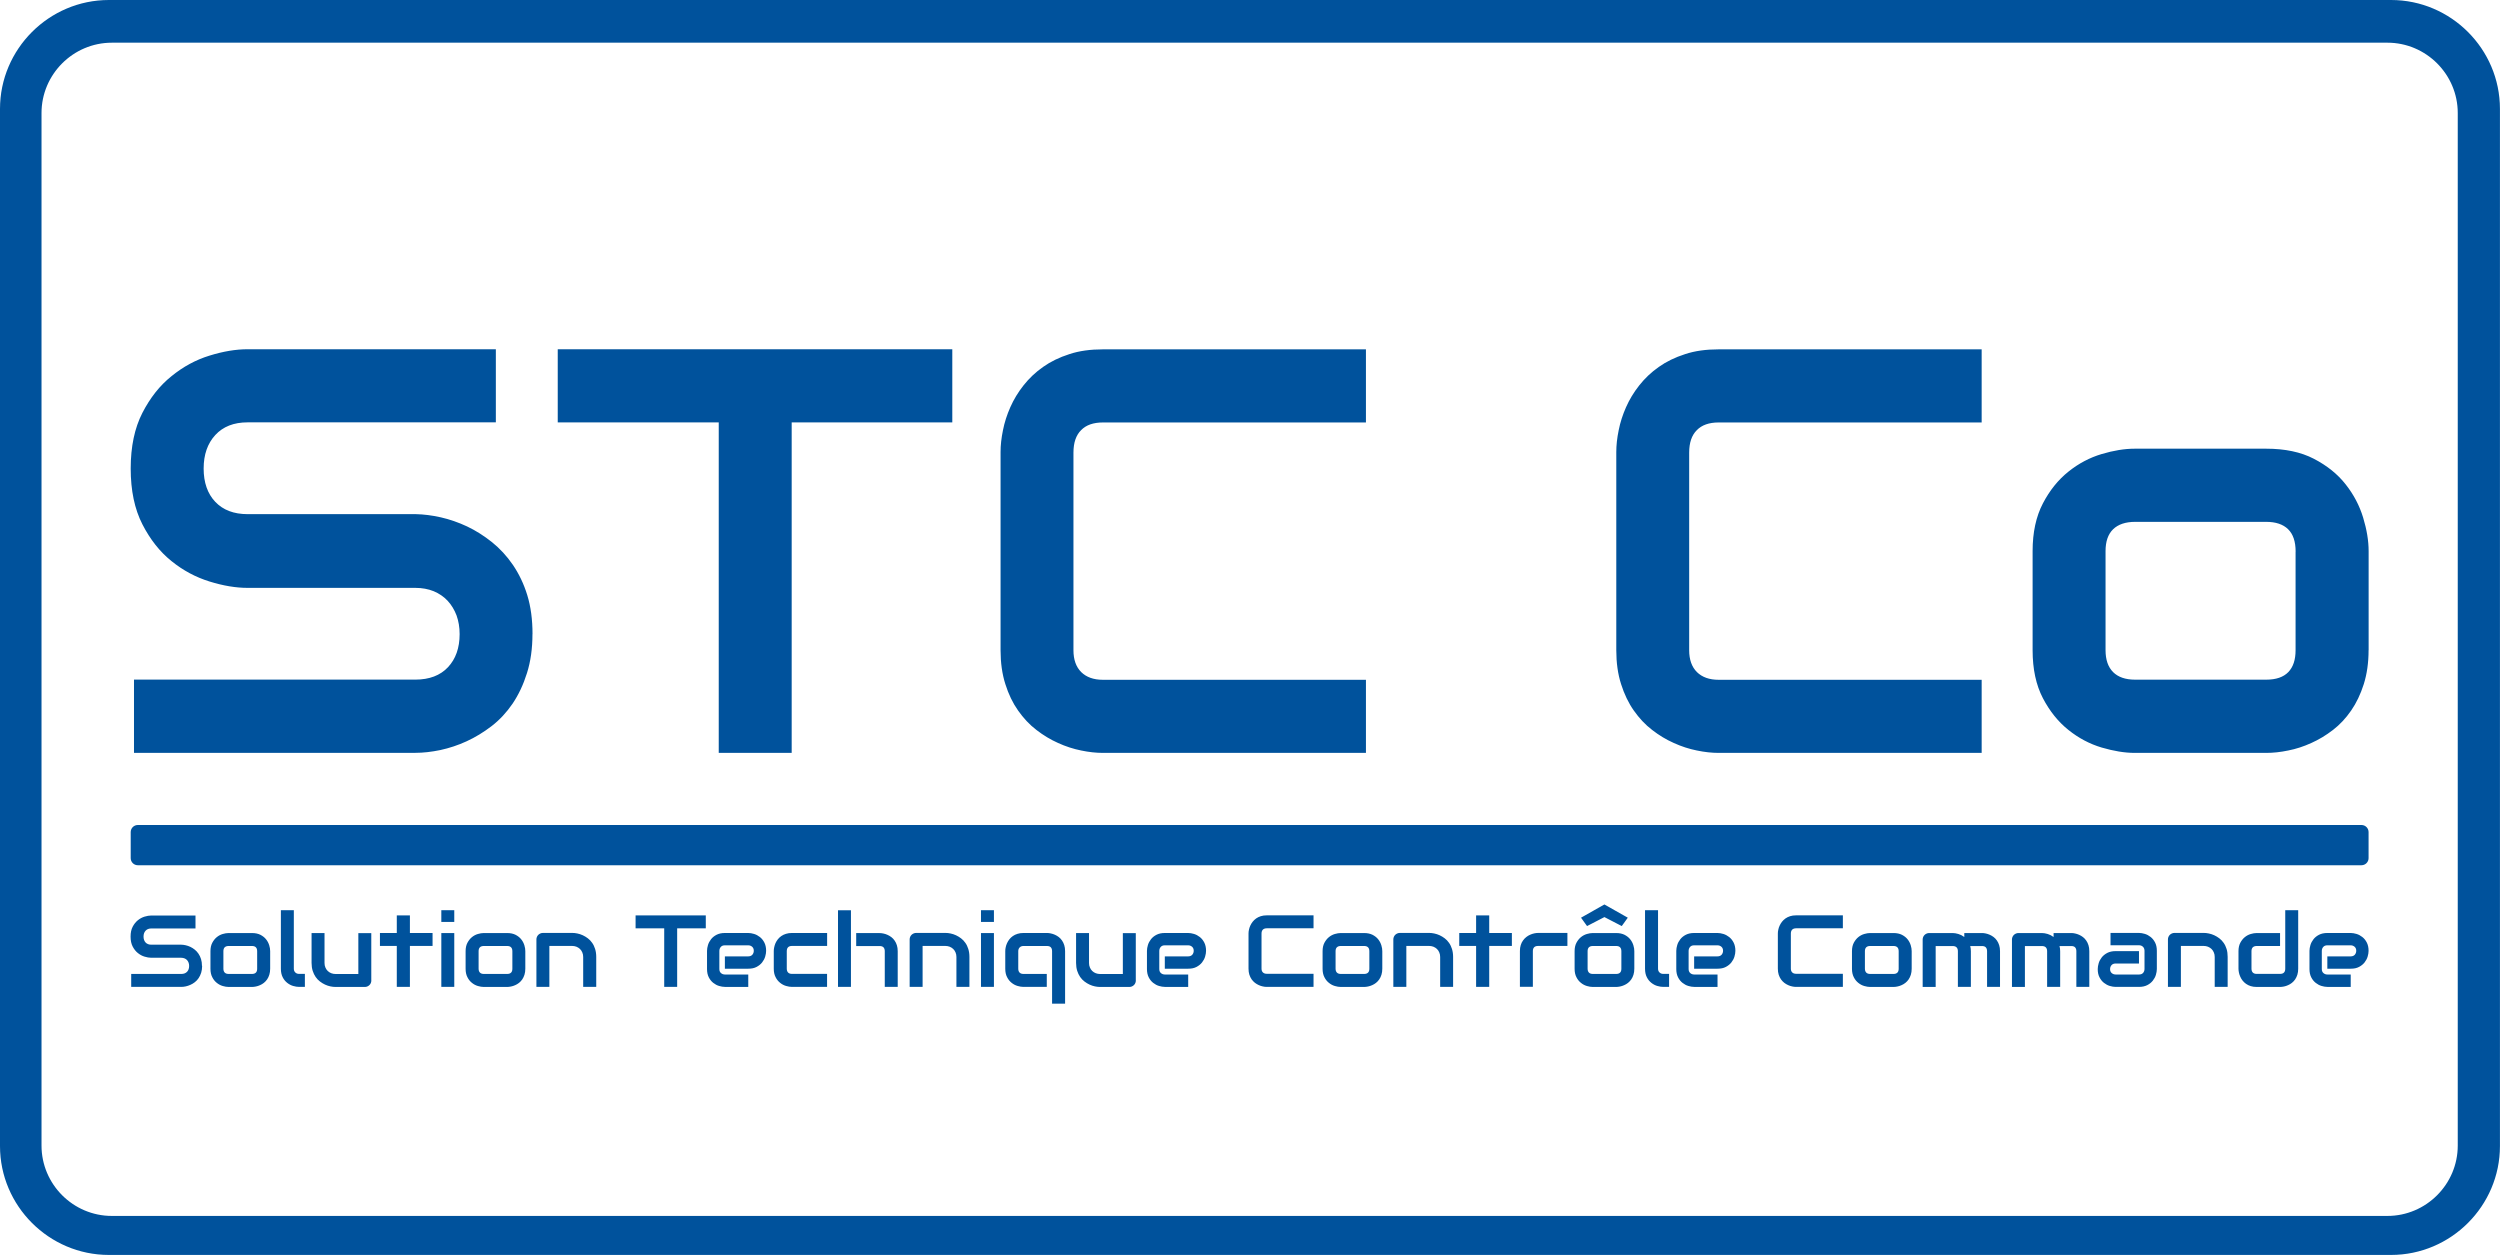
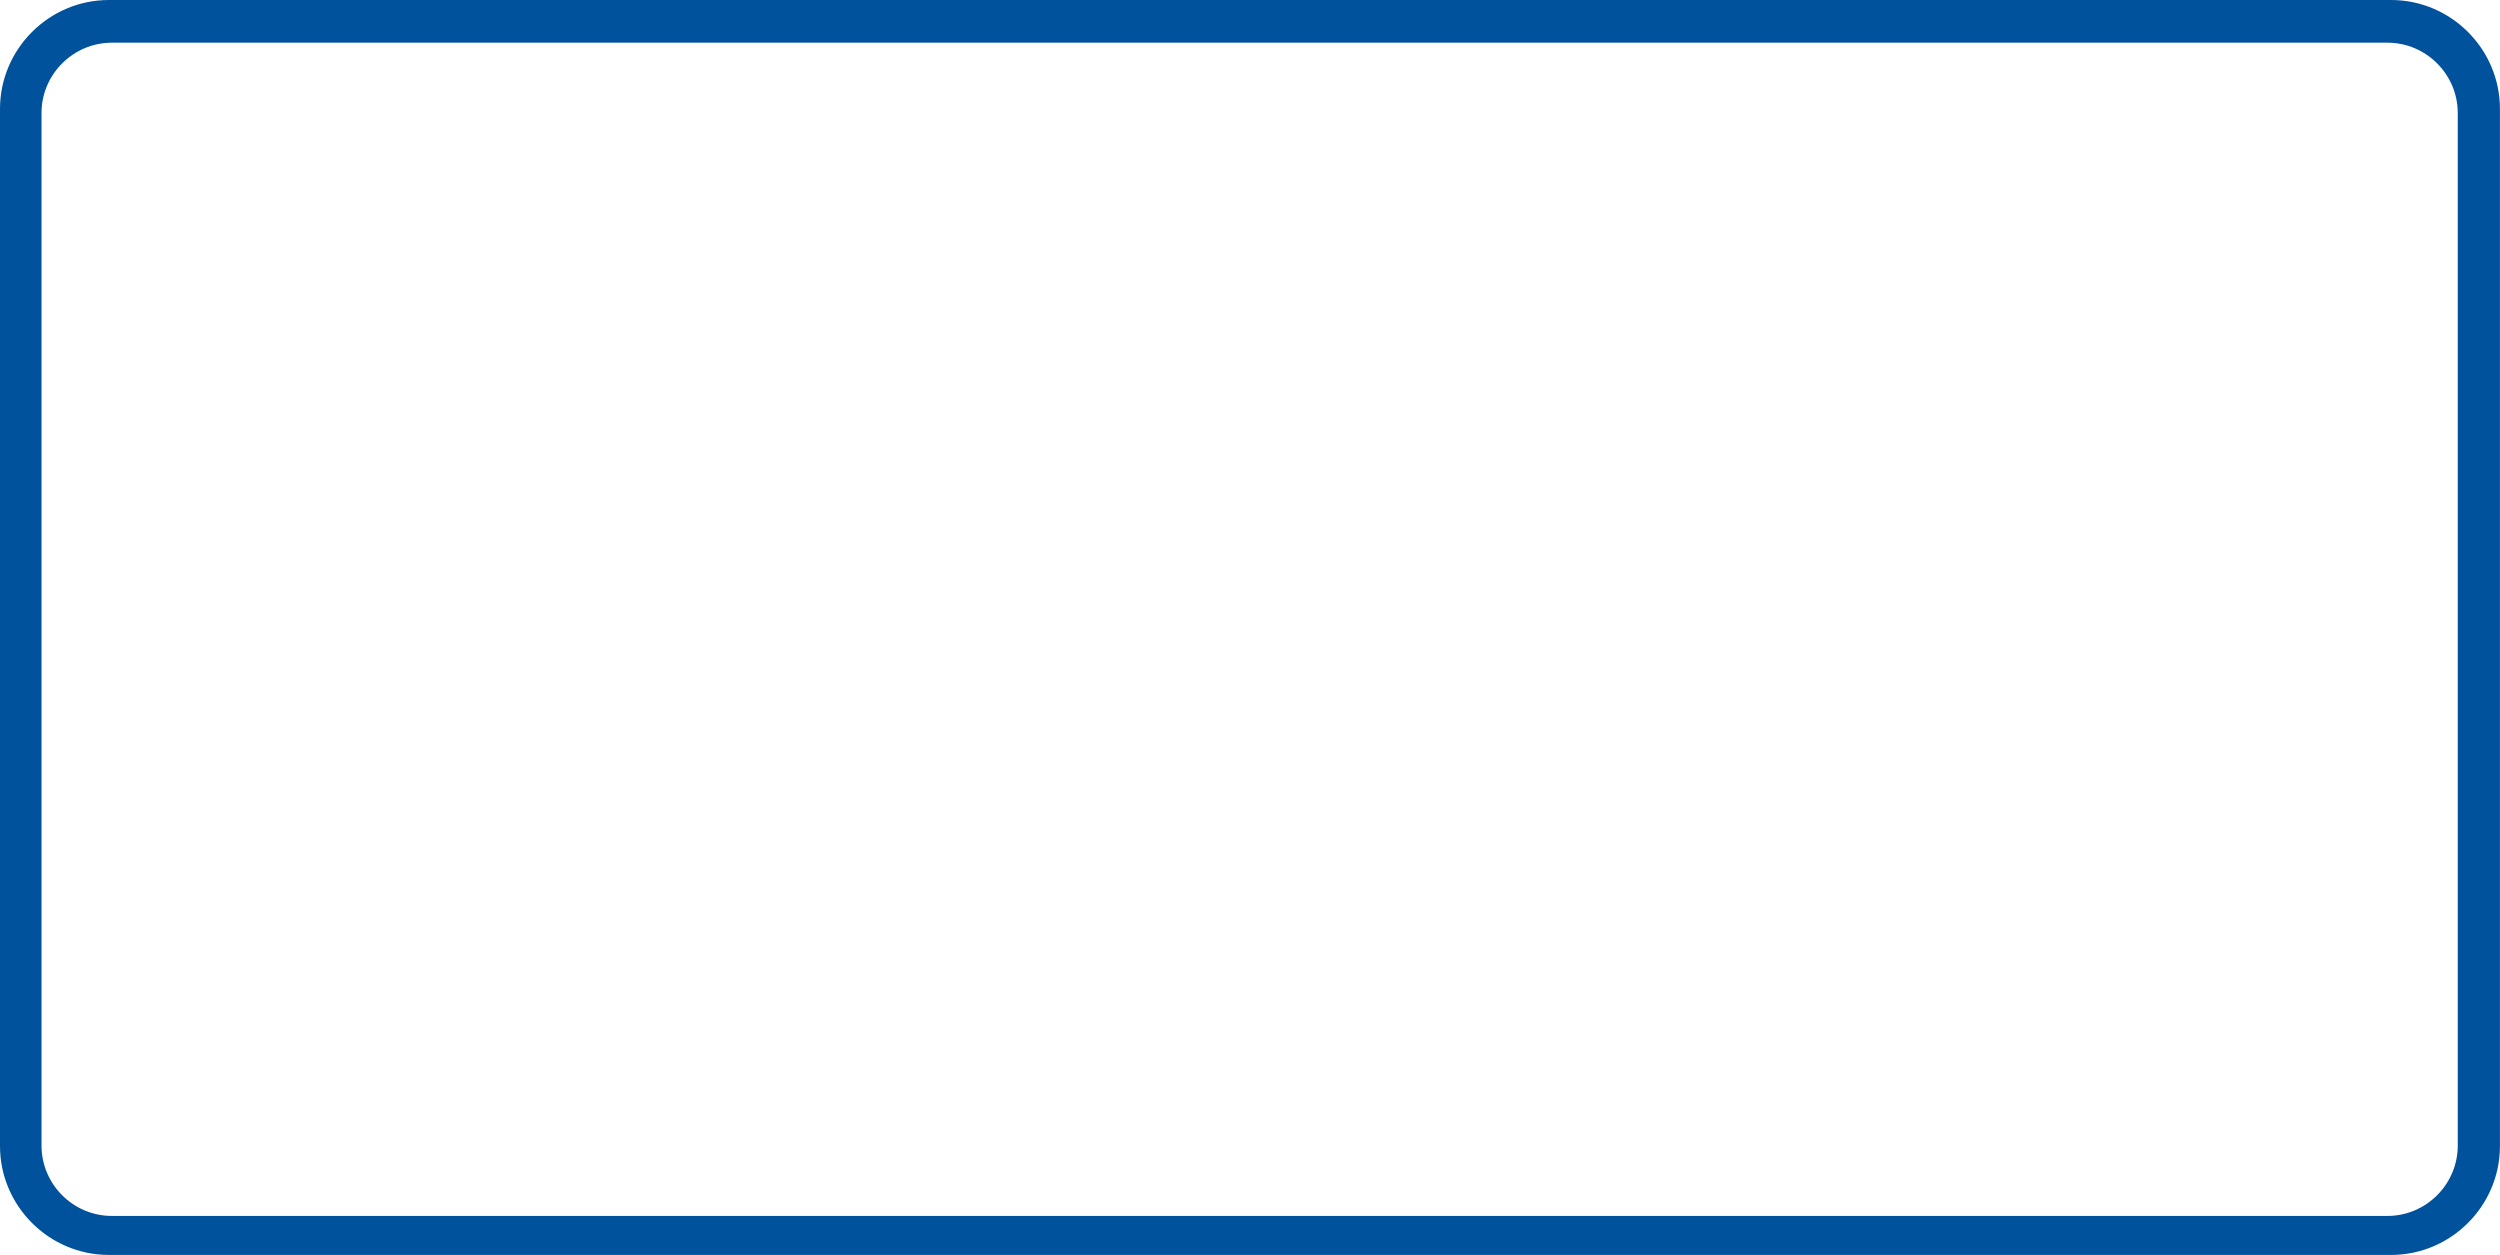
<svg xmlns="http://www.w3.org/2000/svg" id="Calque_2" viewBox="0 0 447.97 224.87">
  <defs>
    <style>
      .cls-1 {
        fill: #00529c;
        fill-rule: evenodd;
      }
    </style>
  </defs>
  <g id="Calque_1-2" data-name="Calque_1">
    <path class="cls-1" d="M20.04,7.65h407.76c6.93,0,12.6,5.67,12.6,12.6v185.03c0,6.93-5.67,12.6-12.6,12.6H20.04c-6.93,0-12.6-5.67-12.6-12.6V20.25c0-6.93,5.67-12.6,12.6-12.6M19.51,0h408.94c10.73,0,19.51,8.78,19.51,19.51v185.85c0,10.73-8.78,19.51-19.51,19.51H19.51c-10.73,0-19.51-8.78-19.51-19.51V19.51C0,8.78,8.78,0,19.51,0Z" />
-     <path class="cls-1" d="M95.41,113.63c0,2.58-.33,4.91-.98,6.97-.65,2.08-1.51,3.89-2.57,5.47-1.08,1.58-2.33,2.93-3.77,4.04-1.44,1.1-2.93,2.01-4.48,2.72-1.54.71-3.1,1.22-4.7,1.57-1.6.33-3.09.5-4.49.5H24.01v-13.12h50.41c2.5,0,4.46-.74,5.85-2.22,1.39-1.48,2.09-3.46,2.09-5.94,0-1.22-.19-2.32-.55-3.34-.38-1-.91-1.88-1.59-2.62-.69-.74-1.53-1.31-2.5-1.72-.99-.4-2.09-.6-3.29-.6h-30.05c-2.11,0-4.39-.38-6.83-1.14-2.45-.76-4.72-1.96-6.81-3.65-2.11-1.69-3.84-3.89-5.23-6.61-1.39-2.72-2.09-6.04-2.09-9.98s.7-7.25,2.09-9.97c1.39-2.7,3.12-4.91,5.23-6.59,2.09-1.7,4.36-2.93,6.81-3.68,2.44-.76,4.72-1.14,6.83-1.14h44.47v13.1h-44.47c-2.49,0-4.41.76-5.8,2.27-1.39,1.51-2.09,3.51-2.09,6.01s.7,4.51,2.09,5.97c1.39,1.46,3.31,2.2,5.8,2.2h30.15c1.41.03,2.9.22,4.46.57,1.58.36,3.16.91,4.7,1.63,1.56.74,3.05,1.69,4.46,2.81,1.41,1.14,2.66,2.48,3.74,4.06,1.08,1.58,1.96,3.39,2.59,5.44.63,2.05.94,4.37.94,6.97M170.64,75.69h-28.78v59.21h-13.07v-59.21h-28.85v-13.1h70.7v13.1ZM244.75,134.91h-47.13c-1.2,0-2.5-.14-3.89-.43-1.39-.28-2.76-.72-4.12-1.34-1.35-.6-2.66-1.38-3.89-2.34-1.25-.95-2.33-2.12-3.29-3.48-.96-1.36-1.72-2.94-2.28-4.73-.58-1.81-.86-3.84-.86-6.08v-35.51c0-1.21.14-2.51.43-3.91.27-1.39.72-2.77,1.32-4.13.6-1.36,1.39-2.67,2.37-3.91.98-1.24,2.13-2.34,3.5-3.3,1.35-.96,2.92-1.72,4.7-2.29,1.77-.59,3.77-.86,6.02-.86h47.13v13.1h-47.13c-1.71,0-3.02.46-3.91,1.38-.91.9-1.37,2.24-1.37,4.03v35.41c0,1.67.46,2.98,1.39,3.91.93.91,2.21,1.38,3.89,1.38h47.13v13.12ZM355.08,134.91h-47.13c-1.2,0-2.5-.14-3.89-.43-1.39-.28-2.76-.72-4.12-1.34-1.36-.6-2.66-1.38-3.89-2.34-1.25-.95-2.33-2.12-3.29-3.48-.96-1.36-1.71-2.94-2.28-4.73-.58-1.81-.86-3.84-.86-6.08v-35.51c0-1.21.14-2.51.43-3.91.27-1.39.72-2.77,1.32-4.13.6-1.36,1.39-2.67,2.37-3.91.98-1.24,2.13-2.34,3.5-3.3,1.35-.96,2.92-1.72,4.7-2.29,1.77-.59,3.77-.86,6.02-.86h47.13v13.1h-47.13c-1.71,0-3.02.46-3.91,1.38-.91.9-1.37,2.24-1.37,4.03v35.41c0,1.67.46,2.98,1.39,3.91.93.91,2.21,1.38,3.89,1.38h47.13v13.12ZM411.35,98.85c0-1.81-.45-3.15-1.36-4.03-.91-.88-2.21-1.31-3.93-1.31h-23.46c-1.73,0-3.05.45-3.96,1.33-.91.89-1.35,2.2-1.35,3.91v17.76c0,1.7.45,3.01,1.35,3.92.91.91,2.23,1.36,3.96,1.36h23.46c1.78,0,3.1-.45,3.98-1.36.88-.91,1.3-2.22,1.3-3.92v-17.66ZM424.42,116.51c0,2.24-.29,4.27-.86,6.08-.57,1.79-1.32,3.37-2.26,4.73-.94,1.36-2.02,2.53-3.26,3.48-1.25.96-2.54,1.74-3.89,2.34-1.36.62-2.74,1.07-4.13,1.34-1.39.29-2.69.43-3.94.43h-23.57c-1.8,0-3.77-.33-5.92-.96-2.14-.64-4.13-1.69-5.95-3.15-1.83-1.46-3.36-3.36-4.58-5.7-1.22-2.34-1.84-5.2-1.84-8.59v-17.76c0-3.36.62-6.2,1.84-8.54,1.22-2.34,2.74-4.23,4.58-5.7,1.82-1.46,3.81-2.51,5.95-3.15,2.14-.64,4.12-.96,5.92-.96h23.57c3.36,0,6.21.6,8.54,1.81,2.35,1.22,4.25,2.74,5.69,4.58,1.44,1.82,2.49,3.82,3.14,5.97.65,2.15.98,4.15.98,5.99v17.76ZM24.69,147.83h398.46c.7,0,1.27.57,1.27,1.27v4.67c0,.7-.57,1.27-1.27,1.27H24.69c-.7,0-1.27-.57-1.27-1.27v-4.67c0-.7.57-1.27,1.27-1.27ZM36.22,173.07c0,.46-.06.87-.17,1.23-.12.37-.27.69-.46.97-.19.28-.41.52-.67.72-.26.2-.52.36-.8.48-.27.12-.55.22-.84.28-.28.06-.55.09-.8.09h-8.97v-2.32h8.97c.45,0,.79-.13,1.04-.39.25-.26.37-.61.37-1.05,0-.22-.03-.41-.1-.59-.07-.18-.16-.33-.28-.46-.12-.13-.27-.23-.45-.3-.18-.07-.37-.11-.59-.11h-5.35c-.38,0-.78-.07-1.21-.2-.44-.13-.84-.35-1.21-.65-.38-.3-.68-.69-.93-1.17-.25-.48-.37-1.07-.37-1.77s.12-1.28.37-1.76c.25-.48.56-.87.93-1.17.37-.3.78-.52,1.21-.65.43-.13.84-.2,1.21-.2h7.91v2.32h-7.91c-.44,0-.78.13-1.03.4-.25.27-.37.62-.37,1.06s.13.8.37,1.06c.25.26.59.39,1.03.39h5.36c.25,0,.52.04.79.1.28.06.56.16.84.29.28.13.54.3.79.5.25.2.47.44.66.72.19.28.35.6.46.96.11.36.17.77.17,1.23ZM46.08,170.45c0-.32-.08-.56-.24-.71-.16-.16-.39-.23-.7-.23h-4.17c-.31,0-.54.08-.7.23-.16.16-.24.39-.24.69v3.15c0,.3.08.53.24.7.16.16.4.24.7.24h4.17c.32,0,.55-.08.71-.24.16-.16.23-.39.23-.7v-3.13ZM48.41,173.58c0,.4-.05.76-.15,1.08-.1.32-.23.6-.4.84-.17.24-.36.45-.58.62-.22.17-.45.31-.69.41-.24.11-.49.19-.74.24-.25.05-.48.08-.7.08h-4.19c-.32,0-.67-.06-1.05-.17-.38-.11-.74-.3-1.06-.56-.33-.26-.6-.59-.81-1.01-.22-.41-.33-.92-.33-1.52v-3.15c0-.59.11-1.1.33-1.51.22-.41.49-.75.81-1.01.32-.26.68-.45,1.06-.56.38-.11.73-.17,1.05-.17h4.19c.6,0,1.1.11,1.52.32.42.22.76.49,1.01.81.26.32.44.68.56,1.06.12.38.17.73.17,1.06v3.15ZM54.63,176.84h-1.04c-.33,0-.69-.06-1.07-.17-.38-.11-.73-.3-1.06-.56-.33-.26-.6-.59-.81-1.01-.21-.41-.32-.92-.32-1.52v-10.48h2.32v10.48c0,.28.09.51.27.68.18.17.4.25.67.25h1.04v2.32ZM66.54,175.67c0,.17-.03.32-.09.47-.06.14-.14.27-.25.37-.1.1-.23.19-.37.25-.14.06-.29.09-.45.09h-5.25c-.29,0-.59-.03-.92-.1-.32-.07-.64-.17-.96-.32-.32-.15-.62-.33-.92-.56-.29-.22-.55-.49-.77-.81-.22-.32-.4-.69-.53-1.1-.13-.42-.2-.89-.2-1.41v-5.36h2.32v5.36c0,.3.05.58.16.82.1.24.24.45.42.62.18.17.39.31.63.4.24.09.5.14.78.14h4.07v-7.33h2.32v8.48ZM77.51,169.5h-4.06v7.33h-2.35v-7.33h-3.02v-2.32h3.02v-3.15h2.35v3.15h4.06v2.32ZM81.4,176.84h-2.32v-9.65h2.32v9.65ZM81.4,165.2h-2.32v-2.1h2.32v2.1ZM91.81,170.45c0-.32-.08-.56-.24-.71-.16-.16-.39-.23-.7-.23h-4.17c-.31,0-.54.08-.7.23-.16.16-.24.39-.24.69v3.15c0,.3.08.53.24.7.16.16.4.24.7.24h4.17c.32,0,.55-.08.71-.24.16-.16.23-.39.23-.7v-3.13ZM94.13,173.58c0,.4-.05.76-.15,1.08-.1.32-.24.6-.4.84-.17.24-.36.45-.58.62-.22.17-.45.31-.69.41-.24.11-.49.19-.74.24-.25.05-.48.08-.7.08h-4.19c-.32,0-.67-.06-1.05-.17-.38-.11-.74-.3-1.06-.56-.33-.26-.6-.59-.81-1.01-.22-.41-.33-.92-.33-1.52v-3.15c0-.59.11-1.1.33-1.51.22-.41.49-.75.81-1.01.32-.26.68-.45,1.06-.56.38-.11.73-.17,1.05-.17h4.19c.6,0,1.1.11,1.52.32.42.22.76.49,1.01.81.26.32.44.68.56,1.06.12.38.17.73.17,1.06v3.15ZM106.82,176.84h-2.32v-5.36c0-.3-.05-.58-.16-.82-.1-.24-.24-.45-.42-.62-.18-.17-.39-.3-.63-.4-.24-.09-.5-.14-.78-.14h-4.07v7.33h-2.32v-8.5c0-.16.03-.31.09-.45.06-.14.14-.26.25-.37.11-.1.23-.19.38-.25.14-.06.3-.09.46-.09h5.24c.29,0,.6.03.92.1.33.07.65.17.97.32.32.15.62.33.91.55.29.22.55.49.77.81.23.32.4.69.53,1.1.13.42.2.89.2,1.41v5.36ZM126.46,166.35h-5.12v10.49h-2.32v-10.49h-5.13v-2.32h12.58v2.32ZM137.28,170.38c0,.32-.06.67-.17,1.04-.11.37-.3.72-.55,1.04-.25.32-.59.59-.99.8-.41.22-.91.32-1.49.32h-4.19v-2.21h4.19c.31,0,.56-.1.73-.29.17-.2.26-.43.26-.72,0-.31-.1-.54-.29-.71-.19-.17-.43-.26-.7-.26h-4.19c-.32,0-.56.09-.73.29-.17.19-.26.43-.26.72v3.24c0,.31.09.55.29.72.19.17.43.26.72.26h4.17v2.22h-4.19c-.32,0-.67-.06-1.04-.17-.38-.11-.72-.3-1.04-.55-.32-.25-.59-.58-.8-.99-.21-.41-.32-.9-.32-1.49v-3.26c0-.32.06-.67.17-1.04.11-.37.3-.72.55-1.04.25-.32.58-.59.99-.8.41-.21.9-.32,1.49-.32h4.19c.32,0,.67.06,1.04.17.37.11.72.3,1.04.55.32.25.59.58.8.99.21.41.32.9.32,1.49ZM148.2,176.84h-6.3c-.32,0-.67-.06-1.05-.17-.38-.11-.74-.3-1.06-.56-.33-.26-.6-.59-.81-1.01-.22-.41-.33-.92-.33-1.52v-3.15c0-.22.02-.45.08-.7.05-.24.13-.49.23-.73.11-.24.25-.47.42-.69.17-.22.38-.41.62-.58.24-.17.52-.3.84-.4.31-.1.67-.15,1.07-.15h6.3v2.32h-6.3c-.3,0-.53.08-.69.23-.16.16-.24.39-.24.71v3.13c0,.3.08.53.24.7.16.16.4.24.7.24h6.28v2.32ZM152.48,176.84h-2.32v-13.73h2.32v13.73ZM160.87,176.84h-2.33v-6.4c0-.3-.08-.53-.23-.69-.16-.16-.39-.23-.7-.23h-4.19v-2.32h4.19c.22,0,.45.02.7.08.24.05.49.13.73.24.24.11.47.24.69.41.22.17.41.37.58.62.17.24.3.52.4.83.1.31.15.67.15,1.07v6.4ZM173.7,176.84h-2.32v-5.36c0-.3-.05-.58-.16-.82-.1-.24-.24-.45-.42-.62-.18-.17-.39-.3-.63-.4-.24-.09-.5-.14-.78-.14h-4.07v7.33h-2.32v-8.5c0-.16.03-.31.09-.45.06-.14.14-.26.25-.37.11-.1.23-.19.38-.25.14-.06.3-.09.45-.09h5.24c.29,0,.6.03.92.1.33.07.65.17.97.32.32.15.62.33.91.55.29.22.55.49.77.81.23.32.4.69.53,1.1.13.42.2.89.2,1.41v5.36ZM178.1,176.84h-2.32v-9.65h2.32v9.65ZM178.1,165.2h-2.32v-2.1h2.32v2.1ZM190.84,179.85h-2.32v-9.42c0-.3-.08-.53-.23-.69-.16-.16-.39-.23-.71-.23h-4.19c-.28,0-.51.09-.68.26-.17.18-.25.4-.25.66v3.15c0,.3.08.53.24.7.16.16.4.24.7.24h4.17v2.32h-4.19c-.32,0-.67-.06-1.05-.17-.38-.11-.74-.3-1.06-.56-.33-.26-.6-.59-.81-1.01-.22-.41-.33-.92-.33-1.52v-3.15c0-.22.02-.45.08-.7.05-.24.13-.49.24-.73.11-.24.25-.47.42-.69.17-.22.38-.41.62-.58.24-.17.52-.3.84-.4.31-.1.67-.15,1.07-.15h4.19c.22,0,.46.02.7.08.25.05.49.13.74.24.24.11.47.24.69.41.22.17.41.37.58.62.17.24.3.52.4.83.1.31.15.67.15,1.07v9.42ZM203.53,175.67c0,.17-.03.32-.09.47-.06.14-.14.27-.25.37-.1.1-.23.19-.37.25-.14.06-.29.09-.45.09h-5.25c-.29,0-.59-.03-.92-.1-.32-.07-.64-.17-.96-.32-.32-.15-.62-.33-.92-.56-.29-.22-.55-.49-.77-.81-.22-.32-.4-.69-.53-1.1-.13-.42-.2-.89-.2-1.41v-5.36h2.32v5.36c0,.3.05.58.16.82.1.24.24.45.42.62.18.17.39.31.63.4.24.09.5.14.78.14h4.07v-7.33h2.32v8.48ZM216.11,170.38c0,.32-.06.67-.17,1.04-.11.37-.3.72-.55,1.04-.25.32-.59.59-.99.8-.41.22-.91.32-1.49.32h-4.19v-2.21h4.19c.31,0,.56-.1.73-.29.17-.2.26-.43.26-.72,0-.31-.1-.54-.29-.71-.2-.17-.43-.26-.7-.26h-4.19c-.32,0-.56.09-.73.29-.17.19-.26.43-.26.72v3.24c0,.31.09.55.29.72.19.17.43.26.72.26h4.17v2.22h-4.19c-.32,0-.67-.06-1.04-.17-.38-.11-.72-.3-1.04-.55-.32-.25-.59-.58-.8-.99-.21-.41-.32-.9-.32-1.49v-3.26c0-.32.06-.67.17-1.04.11-.37.3-.72.55-1.04.25-.32.58-.59.99-.8.41-.21.9-.32,1.49-.32h4.19c.32,0,.67.06,1.04.17.37.11.72.3,1.04.55.32.25.59.58.8.99.21.41.32.9.32,1.49ZM235.36,176.84h-8.38c-.21,0-.45-.02-.69-.08-.25-.05-.49-.13-.73-.24-.24-.11-.47-.24-.69-.41-.22-.17-.41-.38-.59-.62-.17-.24-.3-.52-.41-.84-.1-.32-.15-.68-.15-1.08v-6.29c0-.21.02-.45.08-.69.05-.25.13-.49.24-.73.11-.24.25-.47.42-.69.17-.22.38-.41.62-.59.24-.17.52-.31.84-.41.31-.1.67-.15,1.07-.15h8.38v2.32h-8.38c-.3,0-.54.08-.7.24-.16.16-.24.4-.24.71v6.27c0,.3.08.53.25.69.17.16.39.24.69.24h8.38v2.32ZM245.37,170.45c0-.32-.08-.56-.24-.71-.16-.16-.39-.23-.7-.23h-4.17c-.31,0-.54.08-.7.23-.16.16-.24.39-.24.69v3.15c0,.3.08.53.24.7.16.16.4.24.7.24h4.17c.32,0,.55-.08.71-.24.16-.16.23-.39.23-.7v-3.13ZM247.69,173.58c0,.4-.05.76-.15,1.08-.1.32-.23.6-.4.84-.17.24-.36.45-.58.62-.22.17-.45.31-.69.41-.24.11-.49.19-.74.24-.25.05-.48.08-.7.08h-4.19c-.32,0-.67-.06-1.05-.17-.38-.11-.74-.3-1.06-.56-.33-.26-.6-.59-.81-1.01-.22-.41-.33-.92-.33-1.52v-3.15c0-.59.11-1.1.33-1.51.22-.41.49-.75.81-1.01.32-.26.68-.45,1.06-.56.38-.11.73-.17,1.05-.17h4.19c.6,0,1.1.11,1.52.32.42.22.76.49,1.01.81.26.32.44.68.56,1.06.12.38.17.73.17,1.06v3.15ZM260.38,176.84h-2.32v-5.36c0-.3-.05-.58-.16-.82-.1-.24-.24-.45-.42-.62-.18-.17-.39-.3-.63-.4-.24-.09-.5-.14-.78-.14h-4.07v7.33h-2.33v-8.5c0-.16.03-.31.09-.45.06-.14.14-.26.25-.37.11-.1.23-.19.38-.25.14-.06.3-.09.45-.09h5.24c.29,0,.6.03.92.1.33.07.65.17.97.32.32.15.62.33.91.55.29.22.55.49.77.81.23.32.4.69.53,1.1.13.42.2.89.2,1.41v5.36ZM270.91,169.5h-4.06v7.33h-2.35v-7.33h-3.02v-2.32h3.02v-3.15h2.35v3.15h4.06v2.32ZM280.85,169.5h-5.23c-.31,0-.56.08-.71.23-.16.16-.24.39-.24.69v6.4h-2.32v-6.4c0-.4.05-.76.15-1.07.1-.32.23-.59.41-.83.17-.24.37-.45.59-.62.22-.17.45-.31.69-.41.24-.11.49-.19.73-.24.25-.05.48-.08.69-.08h5.25v2.32ZM290.6,165.94l-3.11-1.61-3.11,1.61-1.08-1.5,4.19-2.37,4.19,2.37-1.08,1.5ZM290.53,170.45c0-.32-.08-.56-.24-.71-.16-.16-.39-.23-.7-.23h-4.17c-.31,0-.54.08-.7.23-.16.16-.24.39-.24.69v3.15c0,.3.08.53.24.7.16.16.4.24.7.24h4.17c.32,0,.55-.08.71-.24.16-.16.23-.39.23-.7v-3.13ZM292.85,173.58c0,.4-.05.76-.15,1.08-.1.32-.23.6-.4.84-.17.24-.36.45-.58.62-.22.17-.45.31-.69.41-.24.11-.49.19-.74.24-.25.05-.48.08-.7.08h-4.19c-.32,0-.67-.06-1.05-.17-.38-.11-.74-.3-1.06-.56-.33-.26-.6-.59-.81-1.01-.22-.41-.33-.92-.33-1.52v-3.15c0-.59.11-1.1.33-1.51.22-.41.49-.75.81-1.01.32-.26.68-.45,1.06-.56.38-.11.73-.17,1.05-.17h4.19c.6,0,1.1.11,1.52.32.42.22.76.49,1.01.81.26.32.44.68.56,1.06.12.38.17.73.17,1.06v3.15ZM299.07,176.84h-1.04c-.33,0-.69-.06-1.07-.17-.38-.11-.73-.3-1.06-.56-.33-.26-.6-.59-.81-1.01-.21-.41-.32-.92-.32-1.52v-10.48h2.33v10.48c0,.28.09.51.27.68.18.17.4.25.67.25h1.04v2.32ZM310.96,170.38c0,.32-.06.67-.17,1.04-.11.37-.3.72-.55,1.04-.25.32-.59.59-.99.8-.41.22-.91.32-1.49.32h-4.19v-2.21h4.19c.31,0,.56-.1.73-.29.17-.2.26-.43.26-.72,0-.31-.1-.54-.29-.71-.2-.17-.43-.26-.7-.26h-4.19c-.32,0-.56.09-.73.29-.17.19-.26.43-.26.72v3.24c0,.31.1.55.29.72.19.17.43.26.72.26h4.17v2.22h-4.19c-.32,0-.67-.06-1.04-.17-.38-.11-.72-.3-1.04-.55-.32-.25-.59-.58-.8-.99-.21-.41-.32-.9-.32-1.49v-3.26c0-.32.06-.67.17-1.04.11-.37.3-.72.55-1.04.25-.32.58-.59.99-.8.41-.21.9-.32,1.49-.32h4.19c.32,0,.67.06,1.04.17.37.11.72.3,1.04.55.32.25.59.58.8.99.21.41.32.9.32,1.49ZM330.21,176.84h-8.38c-.21,0-.45-.02-.69-.08-.25-.05-.49-.13-.73-.24-.24-.11-.47-.24-.69-.41-.22-.17-.41-.38-.59-.62-.17-.24-.3-.52-.41-.84-.1-.32-.15-.68-.15-1.08v-6.29c0-.21.02-.45.08-.69.05-.25.13-.49.24-.73.11-.24.25-.47.42-.69.17-.22.38-.41.62-.59.24-.17.52-.31.84-.41.31-.1.67-.15,1.07-.15h8.38v2.32h-8.38c-.3,0-.54.08-.7.24-.16.16-.24.4-.24.71v6.27c0,.3.08.53.25.69.16.16.39.24.69.24h8.38v2.32ZM340.22,170.45c0-.32-.08-.56-.24-.71-.16-.16-.39-.23-.7-.23h-4.17c-.31,0-.54.08-.7.23-.16.16-.24.39-.24.69v3.15c0,.3.08.53.24.7.16.16.4.24.7.24h4.17c.32,0,.55-.08.71-.24.16-.16.23-.39.23-.7v-3.13ZM342.55,173.58c0,.4-.05.76-.15,1.08-.1.32-.24.6-.4.84-.17.24-.36.45-.58.62-.22.17-.45.31-.69.41-.24.11-.49.19-.74.24-.25.05-.48.08-.7.08h-4.19c-.32,0-.67-.06-1.05-.17-.38-.11-.74-.3-1.06-.56-.33-.26-.6-.59-.81-1.01-.22-.41-.33-.92-.33-1.52v-3.15c0-.59.11-1.1.33-1.51.22-.41.49-.75.81-1.01.32-.26.68-.45,1.06-.56.38-.11.73-.17,1.05-.17h4.19c.6,0,1.1.11,1.52.32.42.22.76.49,1.01.81.26.32.44.68.56,1.06.12.38.17.73.17,1.06v3.15ZM353.15,176.84h-2.32v-6.4c0-.3-.08-.53-.24-.69-.16-.16-.4-.23-.72-.23h-3.02v7.33h-2.33v-8.5c0-.16.03-.31.09-.45.06-.14.14-.26.25-.37.11-.1.23-.19.38-.25.14-.06.3-.09.45-.09h4.19c.32,0,.67.06,1.04.17.37.11.72.29,1.06.54v-.71h3.15c.22,0,.45.02.7.08.24.05.48.13.73.24.24.11.47.24.69.41.22.17.41.37.58.62.17.24.3.52.4.83.1.31.15.67.15,1.07v6.4h-2.32v-6.4c0-.3-.08-.53-.23-.69-.15-.16-.38-.23-.7-.23h-2.09c.08.28.12.59.12.93v6.4ZM369.14,176.84h-2.32v-6.4c0-.3-.08-.53-.24-.69-.16-.16-.4-.23-.72-.23h-3.02v7.33h-2.32v-8.5c0-.16.03-.31.09-.45.06-.14.14-.26.25-.37.11-.1.23-.19.38-.25.14-.06.3-.09.45-.09h4.19c.32,0,.67.06,1.04.17.37.11.72.29,1.06.54v-.71h3.15c.22,0,.45.02.7.08.24.05.48.13.73.24.24.11.47.24.69.41.22.17.41.37.58.62.17.24.3.52.4.83.1.31.15.67.15,1.07v6.4h-2.32v-6.4c0-.3-.08-.53-.23-.69-.15-.16-.38-.23-.7-.23h-2.09c.08.28.12.59.12.93v6.4ZM386.48,173.64c0,.32-.06.67-.17,1.04-.11.38-.3.72-.55,1.04-.25.32-.58.59-.99.8-.41.21-.9.32-1.49.32h-4.19c-.32,0-.67-.06-1.04-.17-.37-.11-.72-.3-1.04-.55-.32-.25-.59-.58-.8-.99-.22-.41-.32-.9-.32-1.49,0-.32.06-.67.17-1.05.11-.37.3-.72.55-1.04.25-.32.59-.59.99-.8.41-.21.91-.32,1.49-.32h4.19v2.22h-4.19c-.31,0-.56.1-.73.29-.17.2-.26.43-.26.72,0,.3.1.54.3.71.2.17.44.25.71.25h4.17c.32,0,.56-.09.73-.28.17-.19.26-.43.26-.72v-3.24c0-.3-.09-.55-.28-.73-.19-.18-.42-.27-.71-.27h-5.1v-2.21h5.1c.32,0,.67.06,1.04.17.38.11.72.3,1.04.55.32.25.59.58.8.99.21.41.32.9.32,1.49v3.26ZM399.17,176.84h-2.32v-5.36c0-.3-.05-.58-.16-.82-.1-.24-.24-.45-.42-.62-.18-.17-.39-.3-.63-.4-.24-.09-.5-.14-.78-.14h-4.07v7.33h-2.32v-8.5c0-.16.03-.31.09-.45.06-.14.14-.26.25-.37.11-.1.23-.19.38-.25.14-.06.3-.09.45-.09h5.24c.29,0,.6.03.92.1.33.07.65.17.97.32.32.15.62.33.91.55.29.22.55.49.77.81.23.32.4.69.53,1.1.13.42.19.89.19,1.41v5.36ZM411.81,173.58c0,.4-.05.76-.15,1.08-.1.32-.24.6-.4.84-.17.24-.36.45-.58.62-.22.17-.45.31-.69.41-.24.11-.48.19-.73.24-.25.05-.48.08-.7.08h-4.19c-.4,0-.76-.05-1.07-.15-.31-.1-.59-.23-.84-.41-.24-.17-.45-.37-.62-.59-.17-.22-.31-.45-.41-.69-.11-.24-.19-.48-.24-.73-.05-.25-.08-.48-.08-.69v-3.15c0-.59.11-1.1.33-1.51.22-.41.49-.75.81-1.01.32-.26.68-.45,1.06-.56.38-.11.73-.17,1.06-.17h4.19v2.32h-4.17c-.31,0-.55.08-.71.23-.16.16-.24.39-.24.69v3.13c0,.31.08.55.24.71.16.16.39.24.69.24h4.19c.31,0,.55-.08.7-.24.16-.16.23-.39.23-.7v-10.48h2.32v10.48ZM424.42,170.38c0,.32-.06.67-.17,1.04-.11.37-.3.72-.55,1.04-.25.32-.59.59-.99.8-.41.22-.91.32-1.49.32h-4.19v-2.21h4.19c.31,0,.56-.1.73-.29.17-.2.26-.43.26-.72,0-.31-.1-.54-.29-.71-.2-.17-.43-.26-.7-.26h-4.19c-.32,0-.56.09-.73.29-.17.19-.26.43-.26.72v3.24c0,.31.09.55.29.72.19.17.43.26.72.26h4.17v2.22h-4.19c-.32,0-.67-.06-1.04-.17-.38-.11-.72-.3-1.04-.55-.32-.25-.59-.58-.8-.99-.21-.41-.32-.9-.32-1.49v-3.26c0-.32.06-.67.17-1.04.11-.37.3-.72.55-1.04.25-.32.58-.59.99-.8.41-.21.9-.32,1.49-.32h4.19c.32,0,.67.06,1.04.17.37.11.72.3,1.04.55.32.25.59.58.8.99.21.41.32.9.32,1.49Z" />
  </g>
</svg>